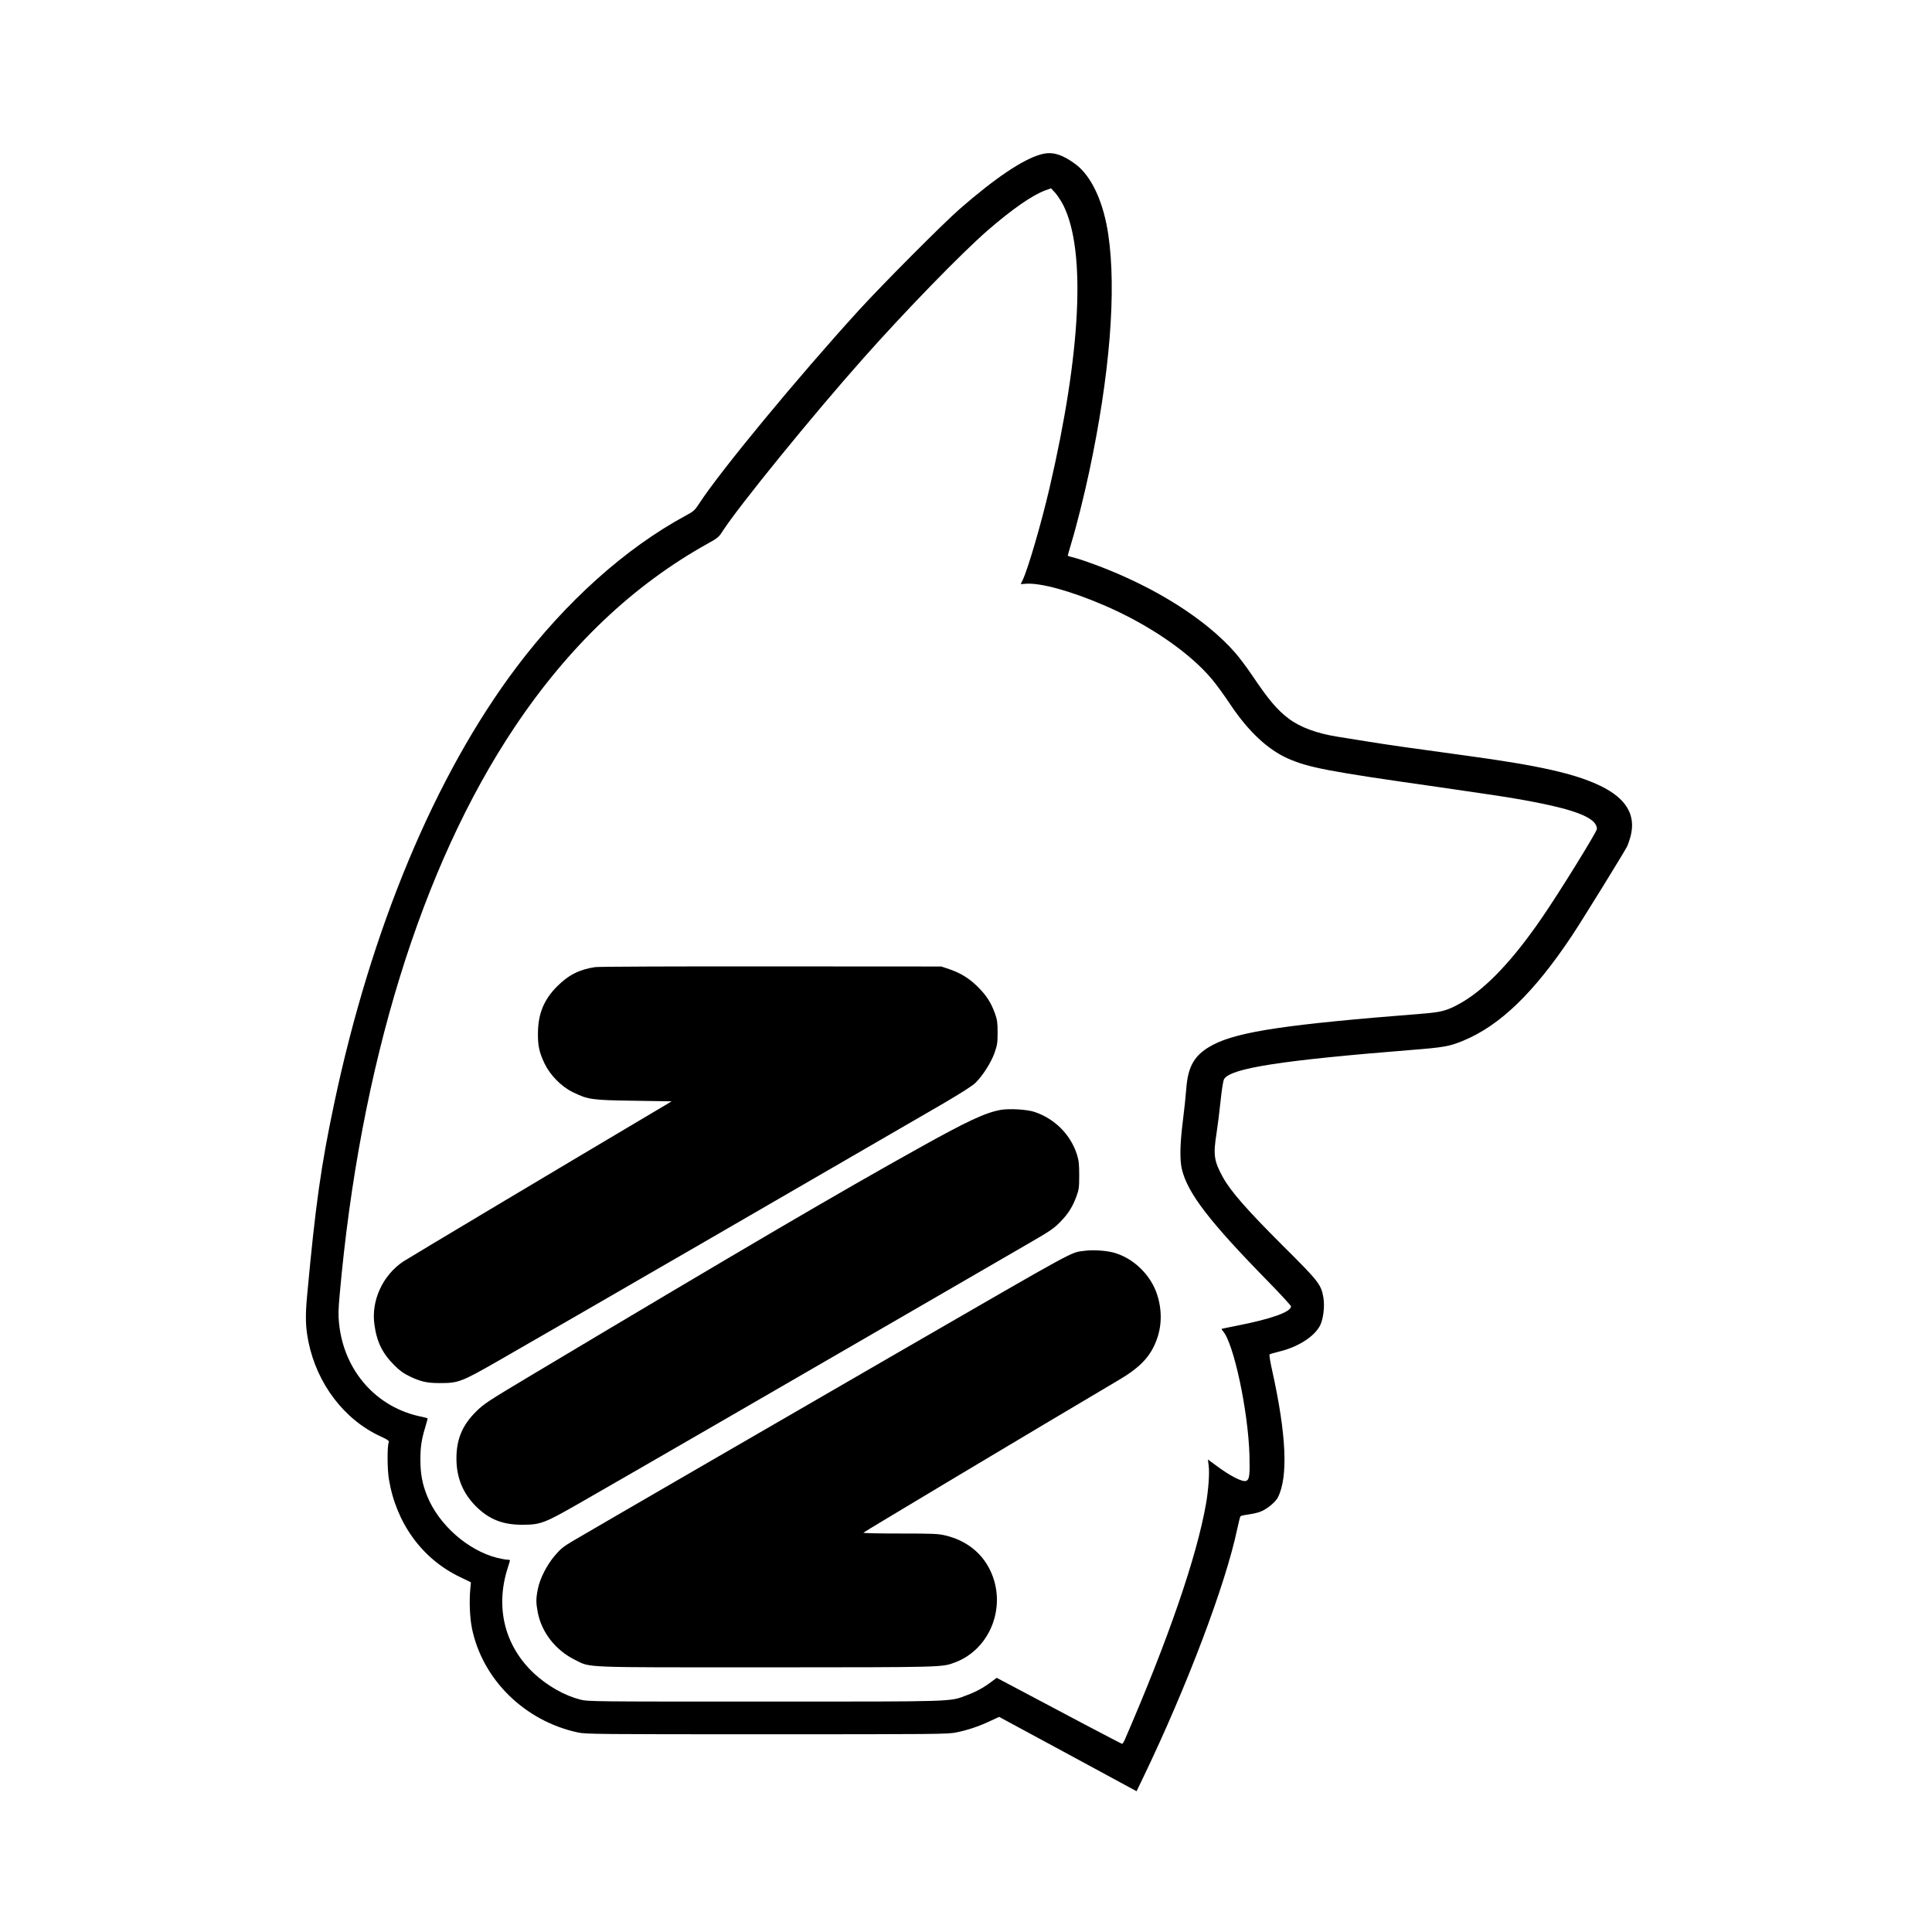
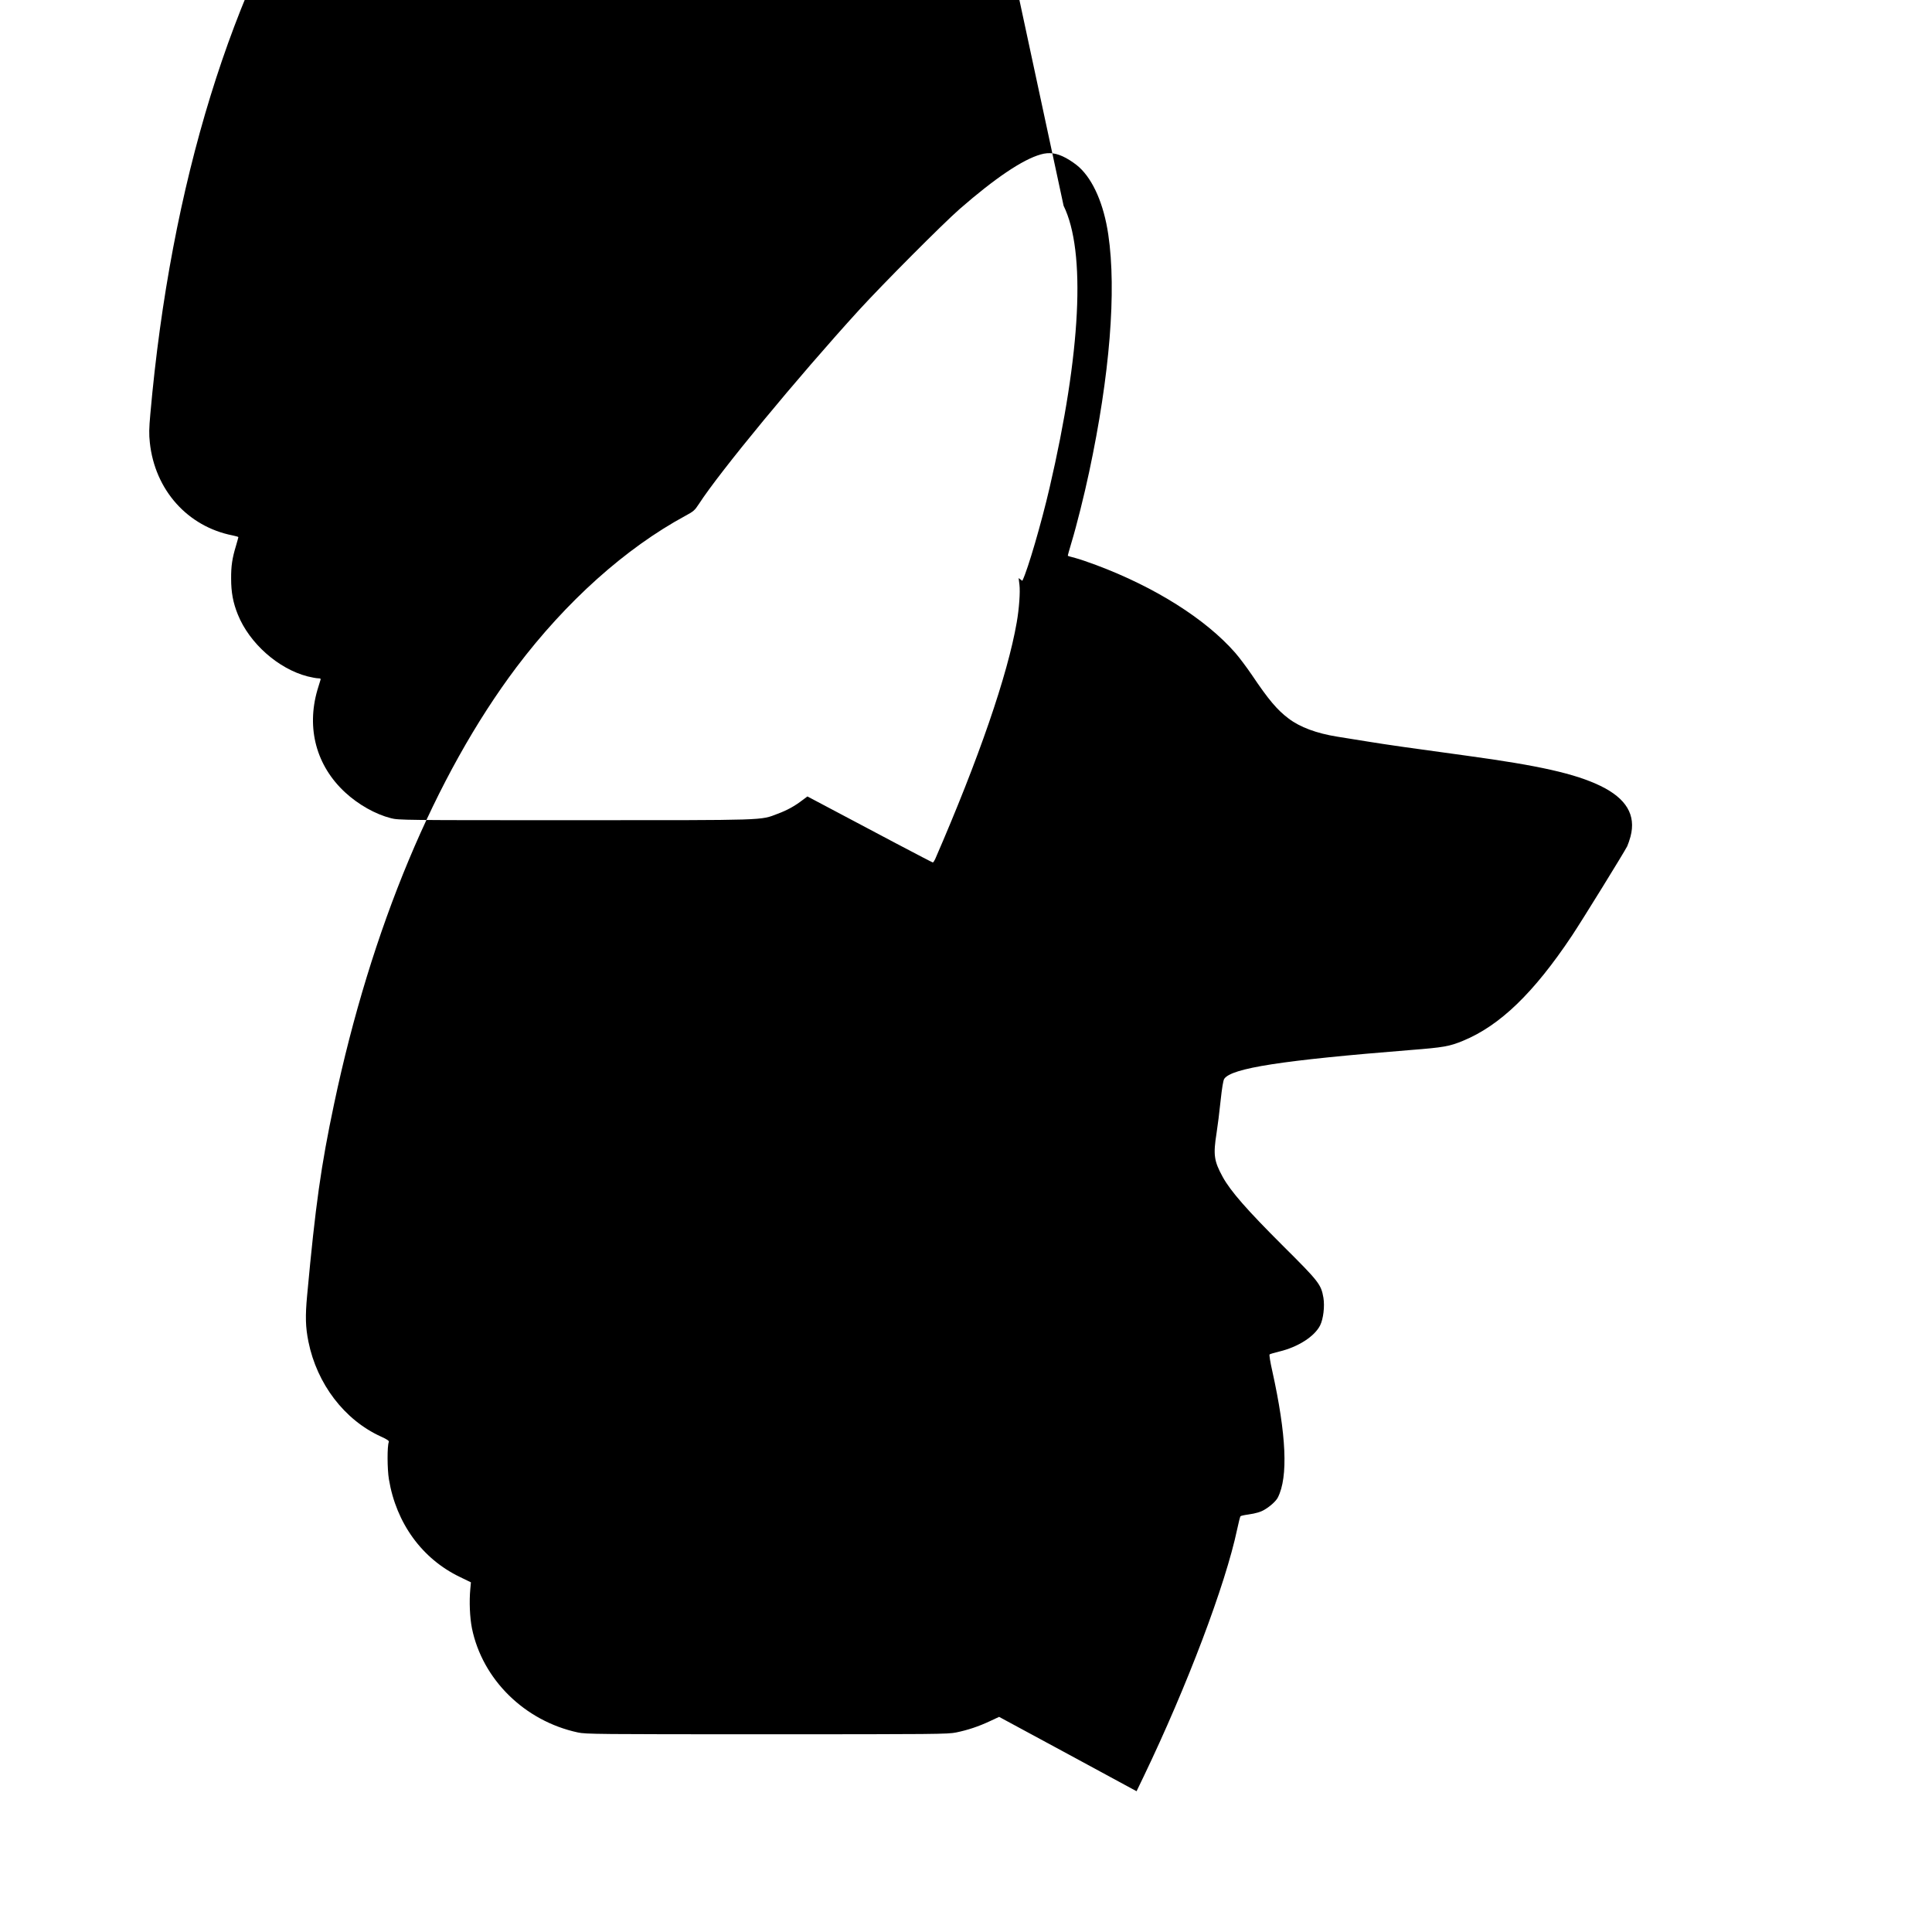
<svg xmlns="http://www.w3.org/2000/svg" version="1.0" width="1920pt" height="1920pt" viewBox="0 0 1920 1920" preserveAspectRatio="xMidYMid meet">
  <g transform="translate(0,1920) scale(0.1,-0.1)" fill="#000000" stroke="none">
-     <path d="M10342 17665 c-178 -50 -453 -235 -805 -542 -170 -149 -763 -745 -999 -1003 -616 -676 -1386 -1609 -1592 -1928 -42 -64 -53 -74 -133 -117 -597 -323 -1188 -853 -1680 -1505 -809 -1075 -1445 -2597 -1813 -4341 -130 -615 -185 -1005 -268 -1905 -19 -205 -16 -313 13 -457 85 -421 358 -778 720 -943 64 -29 83 -43 79 -54 -17 -40 -16 -271 1 -371 72 -436 330 -791 706 -971 l109 -53 -6 -65 c-12 -126 -5 -285 16 -391 104 -509 523 -922 1053 -1036 77 -17 198 -18 1877 -18 1678 0 1801 1 1882 18 117 24 224 60 335 112 l92 43 683 -369 683 -370 69 143 c433 901 815 1910 931 2461 14 67 29 125 33 129 4 4 39 12 77 17 77 11 127 26 165 50 57 34 112 85 129 119 104 204 85 623 -55 1256 -20 87 -32 162 -27 166 4 4 49 17 98 29 186 45 348 149 404 259 32 64 47 189 33 275 -23 133 -44 160 -403 517 -356 355 -520 542 -598 684 -87 159 -95 220 -61 436 11 69 29 213 40 320 14 130 26 202 36 218 70 107 575 185 1852 287 331 26 386 36 522 92 366 151 702 475 1081 1043 105 158 518 827 550 890 9 20 24 63 33 97 56 214 -42 378 -299 503 -251 121 -604 201 -1330 300 -537 73 -797 110 -980 140 -99 16 -236 38 -305 49 -206 33 -371 94 -485 181 -113 85 -199 187 -363 431 -51 75 -125 174 -166 221 -293 335 -796 653 -1381 872 -77 29 -171 61 -210 71 -38 10 -71 19 -73 21 -2 1 15 62 37 135 49 161 127 472 175 699 205 960 273 1799 190 2359 -44 299 -149 541 -289 669 -30 28 -89 69 -132 92 -91 49 -164 60 -251 35z m228 -510 c223 -454 173 -1460 -140 -2805 -81 -349 -215 -808 -267 -915 l-19 -40 55 4 c145 9 441 -72 763 -210 447 -190 861 -473 1083 -740 41 -48 125 -164 186 -256 176 -262 367 -441 566 -530 205 -91 402 -129 1480 -282 310 -45 645 -94 745 -111 606 -102 846 -189 848 -308 0 -27 -373 -631 -546 -882 -287 -419 -552 -699 -795 -841 -140 -81 -198 -98 -406 -114 -1326 -104 -1812 -176 -2064 -306 -184 -95 -253 -208 -270 -439 -5 -69 -20 -213 -34 -321 -28 -222 -32 -384 -10 -477 57 -239 271 -519 863 -1123 122 -125 222 -234 222 -242 0 -55 -200 -126 -545 -193 -77 -15 -142 -29 -144 -30 -2 -2 3 -12 12 -22 107 -118 251 -794 264 -1232 5 -200 0 -244 -33 -257 -37 -14 -162 50 -304 157 l-76 56 8 -65 c9 -72 -3 -239 -27 -376 -91 -524 -377 -1354 -811 -2353 -8 -17 -18 -32 -23 -32 -7 0 -584 304 -1176 619 l-70 37 -47 -35 c-79 -61 -156 -103 -248 -137 -177 -67 -79 -64 -2015 -64 -1709 0 -1754 0 -1829 20 -154 39 -324 135 -456 257 -285 264 -385 634 -275 1016 14 47 28 93 31 101 5 12 -1 16 -23 16 -17 0 -64 9 -105 19 -291 75 -578 329 -693 614 -48 118 -67 222 -67 357 -1 127 11 204 48 326 13 45 24 84 24 87 0 3 -26 11 -57 17 -448 88 -773 452 -823 923 -9 83 -8 138 5 283 202 2284 812 4262 1740 5649 539 805 1178 1412 1922 1825 94 52 107 62 144 121 163 252 894 1151 1399 1719 417 470 980 1049 1235 1270 243 211 441 348 568 396 l62 23 43 -47 c23 -26 60 -83 82 -127z" />
+     <path d="M10342 17665 c-178 -50 -453 -235 -805 -542 -170 -149 -763 -745 -999 -1003 -616 -676 -1386 -1609 -1592 -1928 -42 -64 -53 -74 -133 -117 -597 -323 -1188 -853 -1680 -1505 -809 -1075 -1445 -2597 -1813 -4341 -130 -615 -185 -1005 -268 -1905 -19 -205 -16 -313 13 -457 85 -421 358 -778 720 -943 64 -29 83 -43 79 -54 -17 -40 -16 -271 1 -371 72 -436 330 -791 706 -971 l109 -53 -6 -65 c-12 -126 -5 -285 16 -391 104 -509 523 -922 1053 -1036 77 -17 198 -18 1877 -18 1678 0 1801 1 1882 18 117 24 224 60 335 112 l92 43 683 -369 683 -370 69 143 c433 901 815 1910 931 2461 14 67 29 125 33 129 4 4 39 12 77 17 77 11 127 26 165 50 57 34 112 85 129 119 104 204 85 623 -55 1256 -20 87 -32 162 -27 166 4 4 49 17 98 29 186 45 348 149 404 259 32 64 47 189 33 275 -23 133 -44 160 -403 517 -356 355 -520 542 -598 684 -87 159 -95 220 -61 436 11 69 29 213 40 320 14 130 26 202 36 218 70 107 575 185 1852 287 331 26 386 36 522 92 366 151 702 475 1081 1043 105 158 518 827 550 890 9 20 24 63 33 97 56 214 -42 378 -299 503 -251 121 -604 201 -1330 300 -537 73 -797 110 -980 140 -99 16 -236 38 -305 49 -206 33 -371 94 -485 181 -113 85 -199 187 -363 431 -51 75 -125 174 -166 221 -293 335 -796 653 -1381 872 -77 29 -171 61 -210 71 -38 10 -71 19 -73 21 -2 1 15 62 37 135 49 161 127 472 175 699 205 960 273 1799 190 2359 -44 299 -149 541 -289 669 -30 28 -89 69 -132 92 -91 49 -164 60 -251 35z m228 -510 c223 -454 173 -1460 -140 -2805 -81 -349 -215 -808 -267 -915 l-19 -40 55 4 l-76 56 8 -65 c9 -72 -3 -239 -27 -376 -91 -524 -377 -1354 -811 -2353 -8 -17 -18 -32 -23 -32 -7 0 -584 304 -1176 619 l-70 37 -47 -35 c-79 -61 -156 -103 -248 -137 -177 -67 -79 -64 -2015 -64 -1709 0 -1754 0 -1829 20 -154 39 -324 135 -456 257 -285 264 -385 634 -275 1016 14 47 28 93 31 101 5 12 -1 16 -23 16 -17 0 -64 9 -105 19 -291 75 -578 329 -693 614 -48 118 -67 222 -67 357 -1 127 11 204 48 326 13 45 24 84 24 87 0 3 -26 11 -57 17 -448 88 -773 452 -823 923 -9 83 -8 138 5 283 202 2284 812 4262 1740 5649 539 805 1178 1412 1922 1825 94 52 107 62 144 121 163 252 894 1151 1399 1719 417 470 980 1049 1235 1270 243 211 441 348 568 396 l62 23 43 -47 c23 -26 60 -83 82 -127z" />
    <path d="M5915 9589 c-157 -23 -267 -79 -380 -193 -131 -132 -188 -273 -189 -466 -1 -126 13 -187 66 -300 55 -114 167 -229 279 -283 153 -75 188 -80 609 -86 l375 -6 -145 -86 c-928 -550 -2470 -1471 -2523 -1506 -204 -137 -320 -389 -286 -627 23 -171 80 -287 197 -403 55 -55 92 -82 155 -112 109 -52 171 -66 297 -66 188 0 213 10 592 227 561 321 3413 1971 4413 2552 174 102 287 174 318 204 72 70 156 201 191 300 27 78 30 99 30 202 0 99 -4 125 -26 188 -39 107 -83 177 -168 262 -86 86 -171 139 -285 178 l-80 27 -1690 1 c-935 1 -1717 -2 -1750 -7z" />
    <path d="M9944 8170 c-152 -28 -330 -110 -817 -382 -768 -427 -1731 -991 -3802 -2228 -487 -291 -514 -309 -596 -390 -135 -135 -193 -273 -193 -465 0 -189 64 -345 194 -475 130 -130 268 -184 465 -183 184 2 211 12 606 239 432 247 2255 1301 3369 1947 465 269 946 548 1070 620 194 112 235 140 295 202 81 82 125 153 163 257 24 66 27 87 27 208 0 112 -4 147 -22 205 -63 199 -221 358 -423 425 -74 25 -251 35 -336 20z" />
-     <path d="M10782 6770 c-152 -21 -22 49 -1852 -1008 -1218 -704 -3096 -1792 -3242 -1879 -88 -52 -119 -77 -173 -141 -81 -95 -149 -228 -170 -334 -19 -95 -19 -136 -1 -230 38 -201 178 -379 371 -474 159 -79 41 -74 1908 -74 1777 1 1737 0 1870 50 354 134 517 567 346 917 -84 174 -240 295 -441 343 -75 18 -118 20 -450 20 -203 0 -368 3 -368 8 0 5 1752 1053 2534 1515 214 126 315 231 377 392 55 142 59 298 10 455 -63 201 -243 374 -443 424 -76 19 -199 26 -276 16z" />
  </g>
</svg>